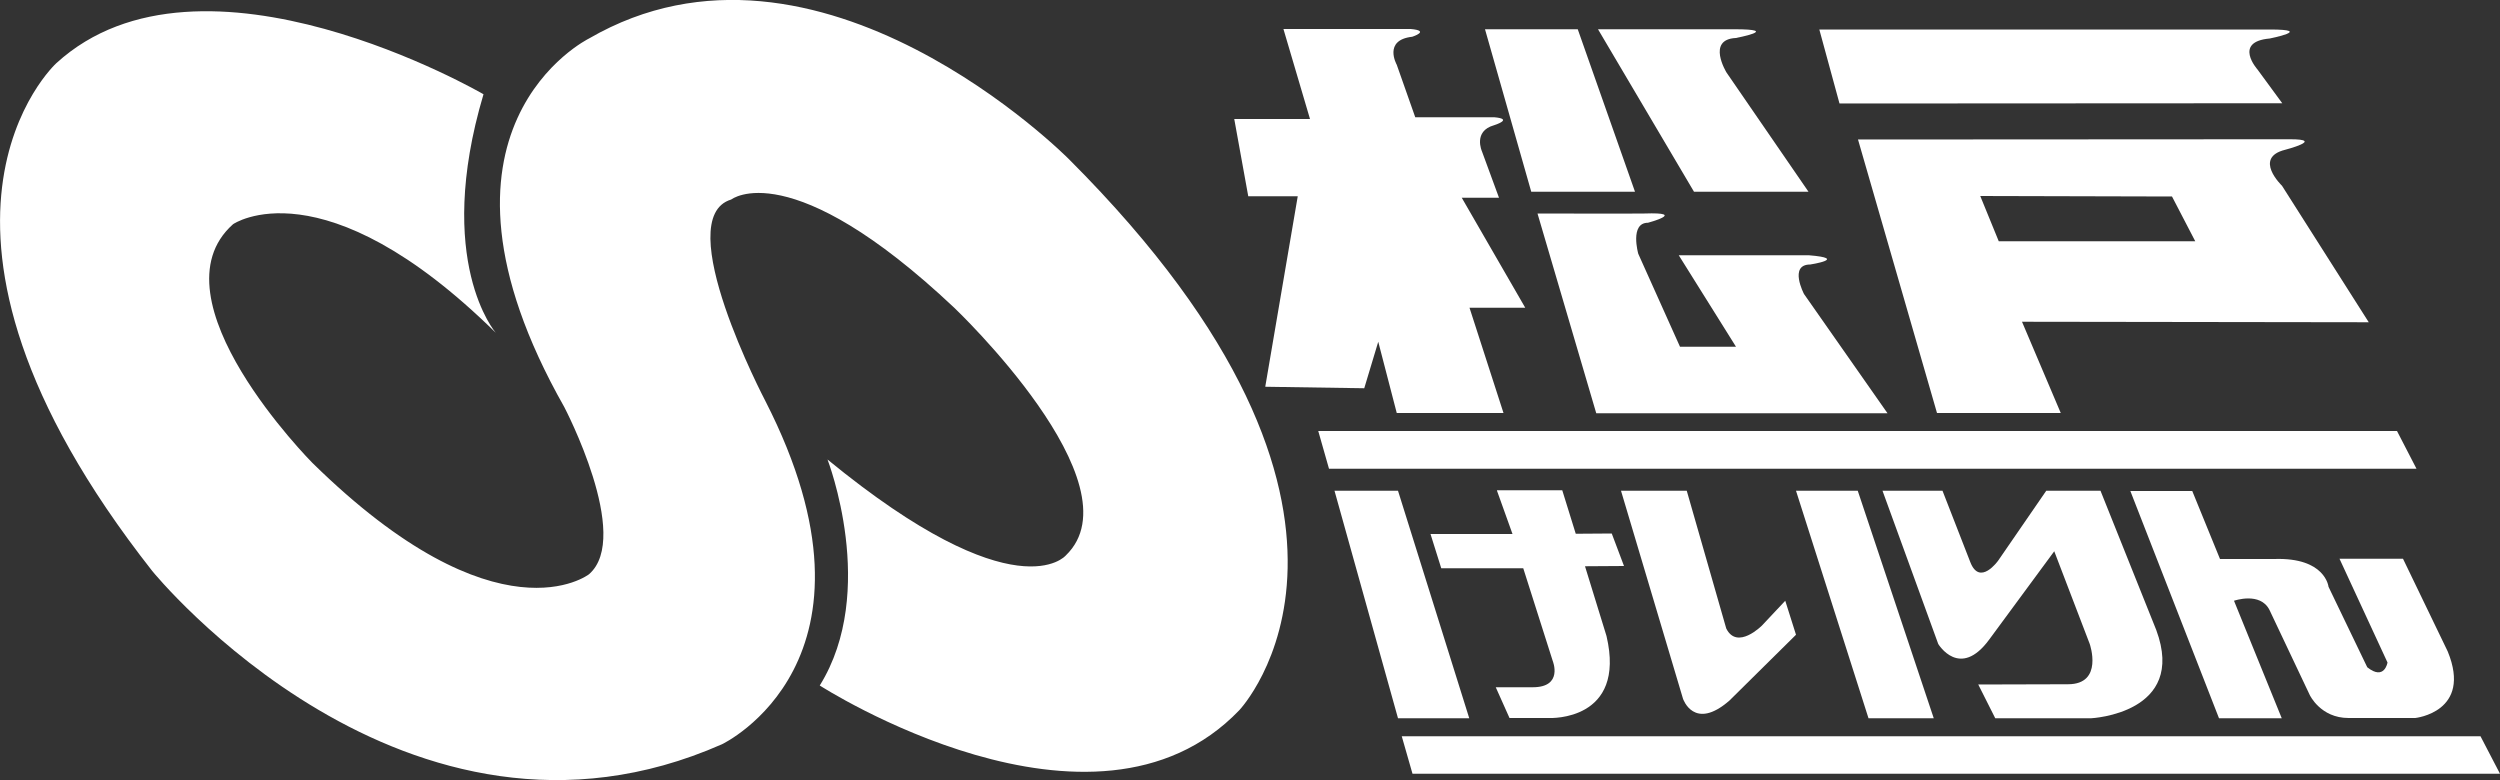
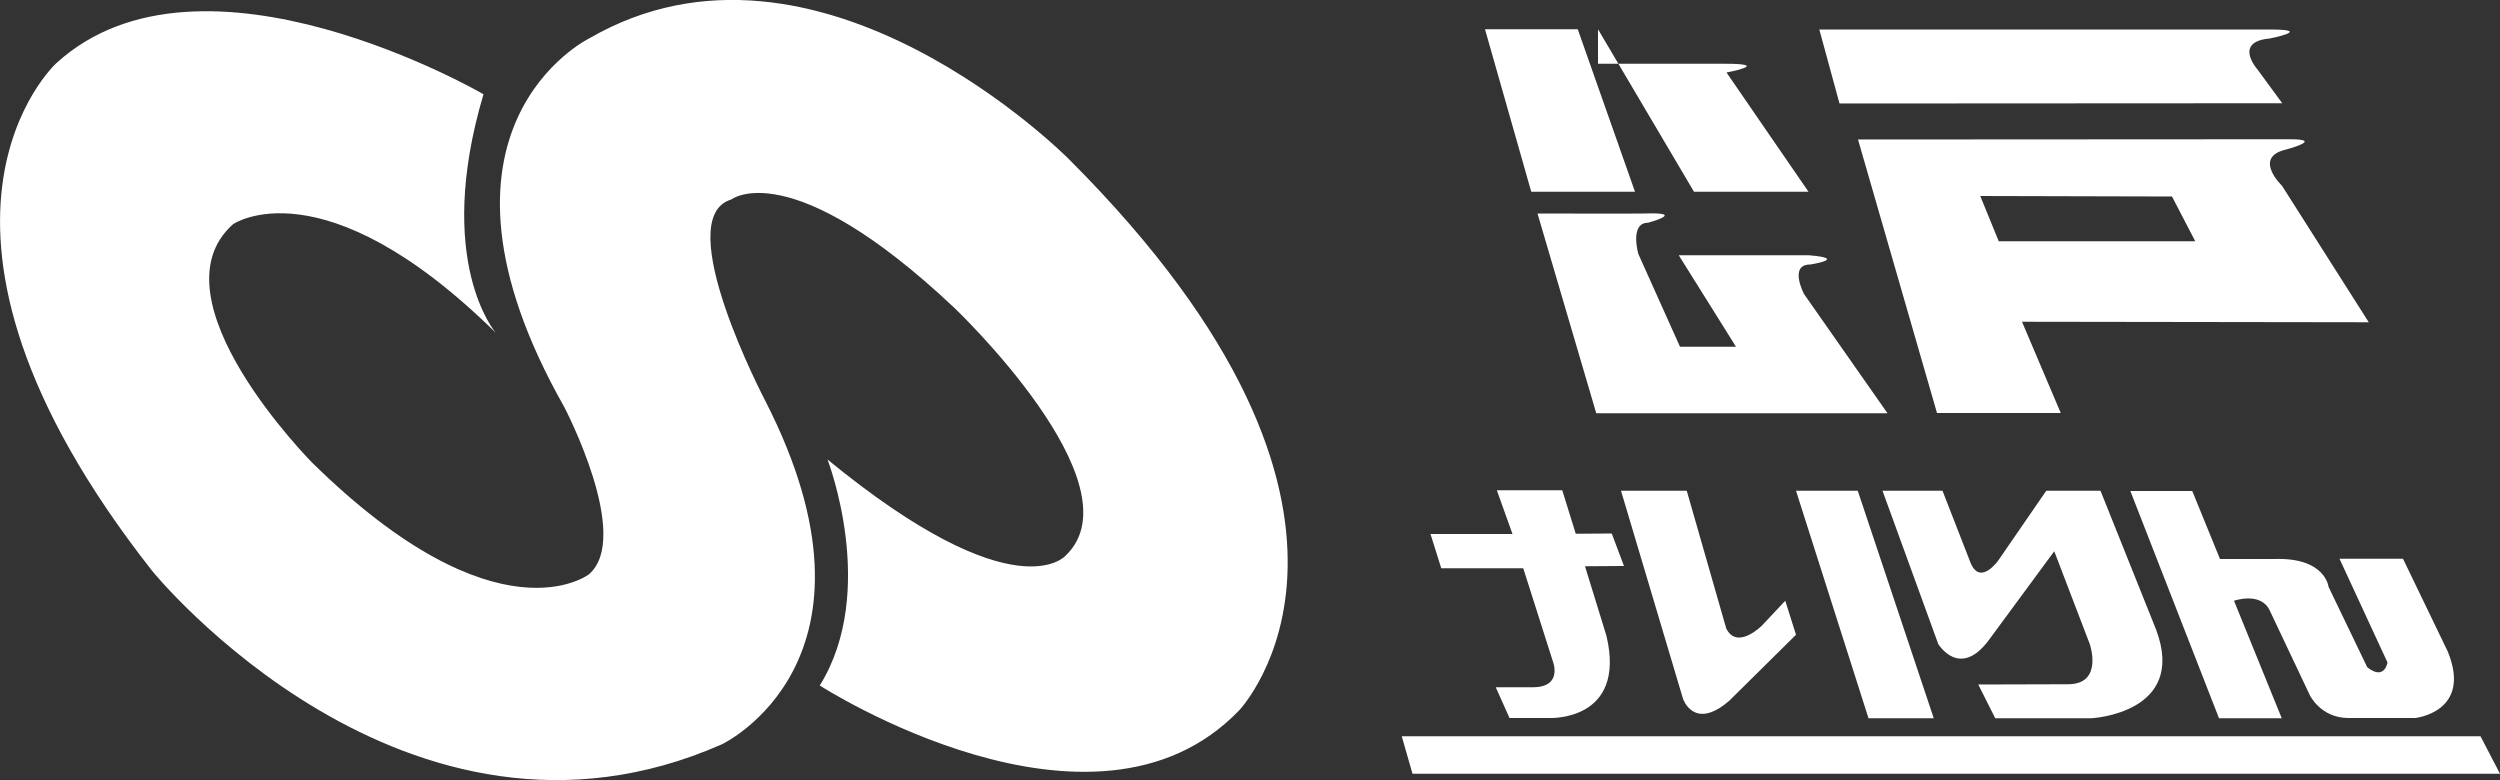
<svg xmlns="http://www.w3.org/2000/svg" version="1.1" id="レイヤー_1" x="0px" y="0px" viewBox="0 0 100 31.2" style="enable-background:new 0 0 100 31.2;" xml:space="preserve">
  <rect x="0" y="0" width="100" height="31.2" fill="#333333" stroke="none" />
  <style type="text/css">
	.st0{fill:#FFFFFF;}
</style>
  <g>
    <path class="st0" d="M19.83,13.31c0,0-2.48-2.85-0.49-9.54c0,0-11.27-6.56-17.09-1.24c0,0-7.06,6.44,3.84,20.31   c0,0,10.15,12.51,22.79,6.93c0,0,7.05-3.34,1.73-13.74c0,0-3.84-7.31-1.36-8.05c0,0,2.35-1.86,8.92,4.33c0,0,7.43,7.06,4.46,9.91   c0,0-1.98,2.35-9.53-3.84c0,0,2.04,5.26-0.31,9.04c0,0,10.96,7.06,16.78,0.99c0,0,7.43-7.8-6.81-22.04c0,0-10.03-10.15-19.2-4.83   c0,0-7.31,3.59-0.99,14.74c0,0,2.72,5.19,0.99,6.69c0,0-3.64,2.84-11.07-4.46c0,0-6.51-6.56-3.17-9.54   C9.31,8.97,12.9,6.49,19.83,13.31z" />
-     <path class="st0" d="M51.34,1.17l1.06,3.59h-3.03l0.56,3.09h1.98l-1.3,7.62l3.96,0.06l0.56-1.86l0.74,2.85h4.27l-1.36-4.21h2.23   l-2.54-4.4h1.49l-0.68-1.85c0,0-0.37-0.81,0.48-1.05c0,0,0.81-0.25,0.01-0.32h-3.16l-0.74-2.1c0,0-0.56-0.99,0.62-1.12   c0,0,0.74-0.24-0.06-0.31H51.34z" />
    <path class="st0" d="M61.21,1.17" />
    <polygon class="st0" points="59.4,1.17 61.25,7.67 65.4,7.67 63.11,1.17  " />
    <path class="st0" d="M61.5,8.54l2.35,7.99H75.5l-3.34-4.77c0,0-0.62-1.18,0.25-1.18c0,0,1.55-0.24-0.06-0.37h-5.2l2.29,3.66H67.2   l-1.67-3.72c0,0-0.35-1.24,0.39-1.24c0,0,1.59-0.43-0.14-0.37C65.53,8.55,61.5,8.54,61.5,8.54z" />
-     <path class="st0" d="M63.92,1.17l3.84,6.5h4.58L69.06,2.9c0,0-0.81-1.32,0.37-1.38c0,0,1.86-0.35-0.06-0.35H63.92z" />
+     <path class="st0" d="M63.92,1.17l3.84,6.5h4.58L69.06,2.9c0,0,1.86-0.35-0.06-0.35H63.92z" />
    <path class="st0" d="M72.77,1.17l0.81,2.97l17.71-0.01L90.3,2.78c0,0-0.99-1.11,0.49-1.24c0,0,1.8-0.36,0-0.36H72.77z" />
    <path class="st0" d="M91.6,5.57c1.42,0-0.19,0.42-0.19,0.42c-1.3,0.32-0.13,1.44-0.13,1.44l3.47,5.46l-13.87-0.02l1.55,3.65h-4.95   L74.32,5.58L91.6,5.57 M79.21,7.84l0.74,1.81h7.86l-0.93-1.79L79.21,7.84z" />
-     <polygon class="st0" points="53.38,19.63 55.92,28.73 58.77,28.73 55.92,19.63  " />
    <path class="st0" d="M59.88,19.63l0.62,1.73h-3.28l0.43,1.37h3.28l1.18,3.71c0,0,0.43,1.05-0.8,1.05h-1.48l0.55,1.23h1.61   c0,0,3.07,0.13,2.27-3.28l-0.86-2.79l1.56-0.01l-0.49-1.3l-1.44,0.01l-0.54-1.74H59.88z" />
    <path class="st0" d="M64.84,19.63l2.48,8.32c0,0,0.44,1.31,1.86,0.07l2.66-2.63l-0.43-1.36l-0.93,0.99c0,0-0.99,1-1.43,0.12   l-1.58-5.51H64.84z" />
    <polygon class="st0" points="71.84,19.63 74.74,28.73 77.35,28.73 74.31,19.63  " />
    <path class="st0" d="M75.3,19.63l2.23,6.13c0,0,0.86,1.43,2.04-0.18l2.6-3.53l1.42,3.71c0,0,0.56,1.61-0.87,1.61l-3.59,0.01   l0.68,1.35h3.84c0,0,3.84-0.19,2.6-3.53l-2.23-5.57h-2.17l-1.92,2.79c0,0-0.74,1.05-1.12,0.06l-1.11-2.85H75.3z" />
    <path class="st0" d="M85.21,19.63l3.55,9.1h2.51l-1.91-4.7c0,0,1.05-0.37,1.42,0.37l1.61,3.4c0,0,0.43,0.92,1.55,0.92h2.67   c0,0,2.29-0.24,1.3-2.66l-1.79-3.71h-2.54l1.92,4.15c0,0-0.12,0.74-0.81,0.19l-1.55-3.22c0,0-0.12-1.18-2.17-1.11H88.8l-1.11-2.72   H85.21z" />
-     <polygon class="st0" points="96.66,18.75 53.16,18.75 52.73,17.24 95.88,17.24  " />
    <polygon class="st0" points="100,30.95 56.5,30.95 56.07,29.45 99.22,29.45  " />
  </g>
</svg>